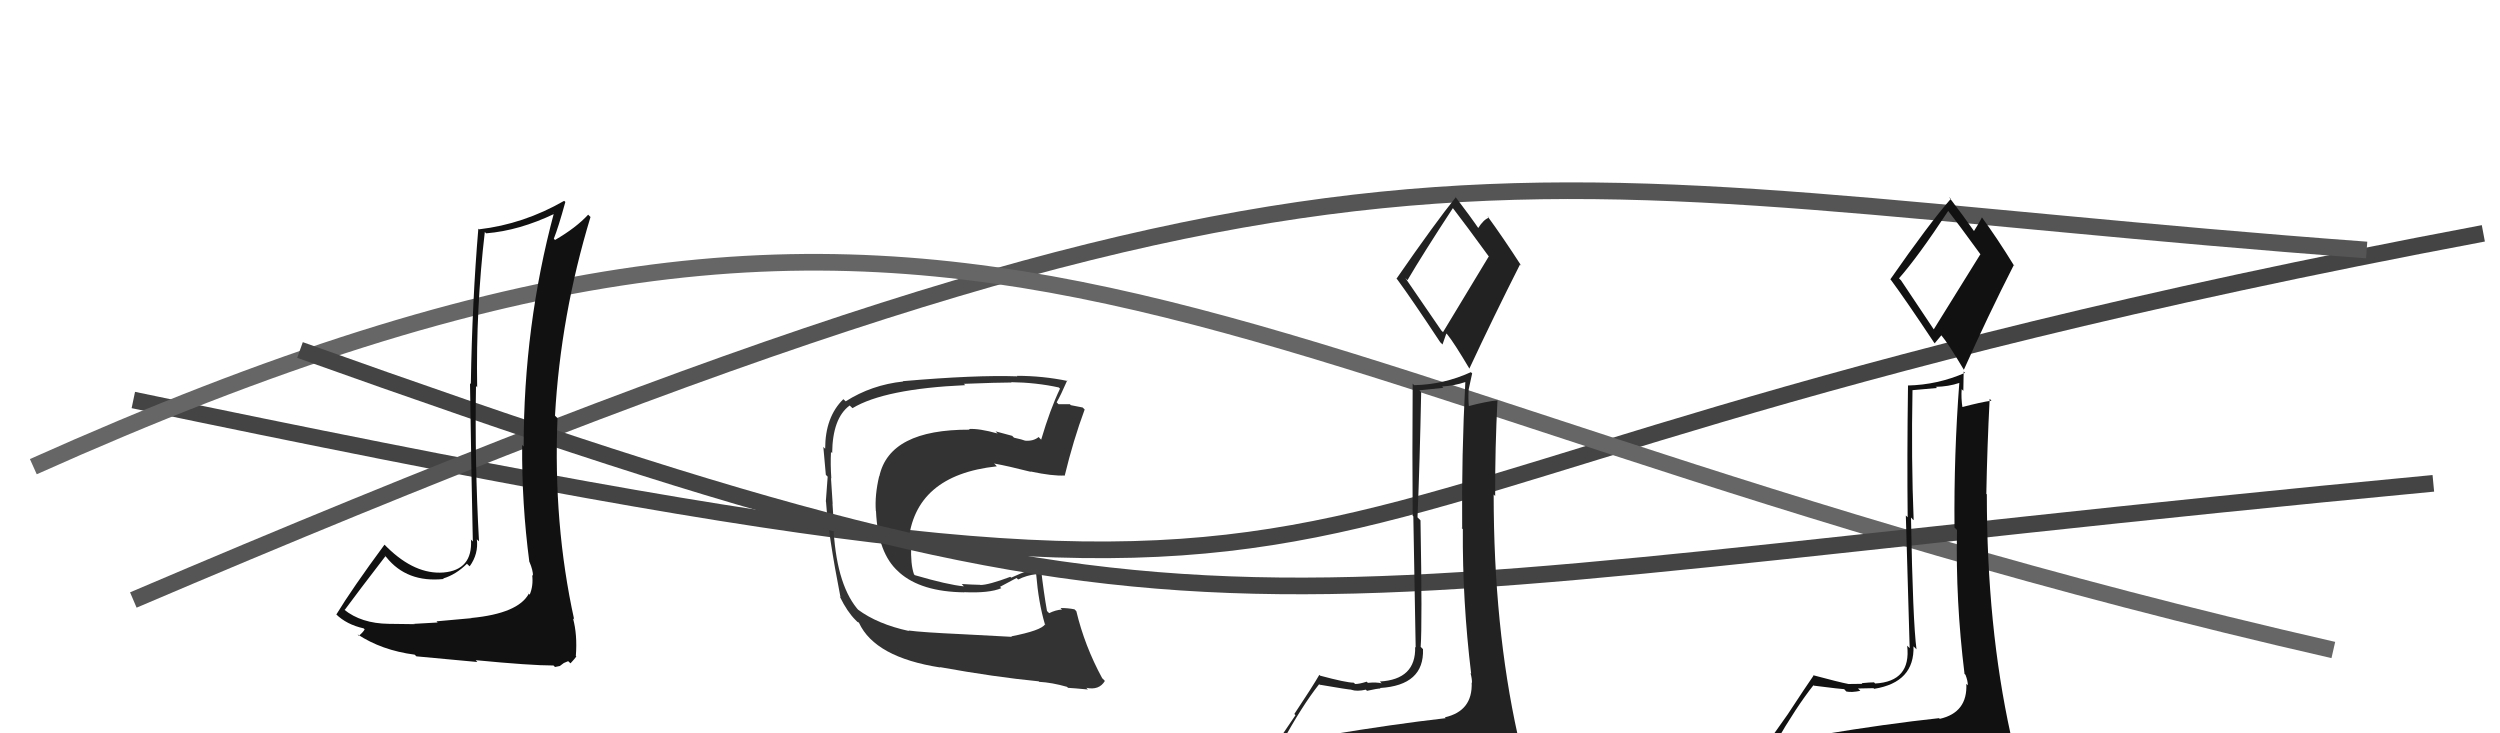
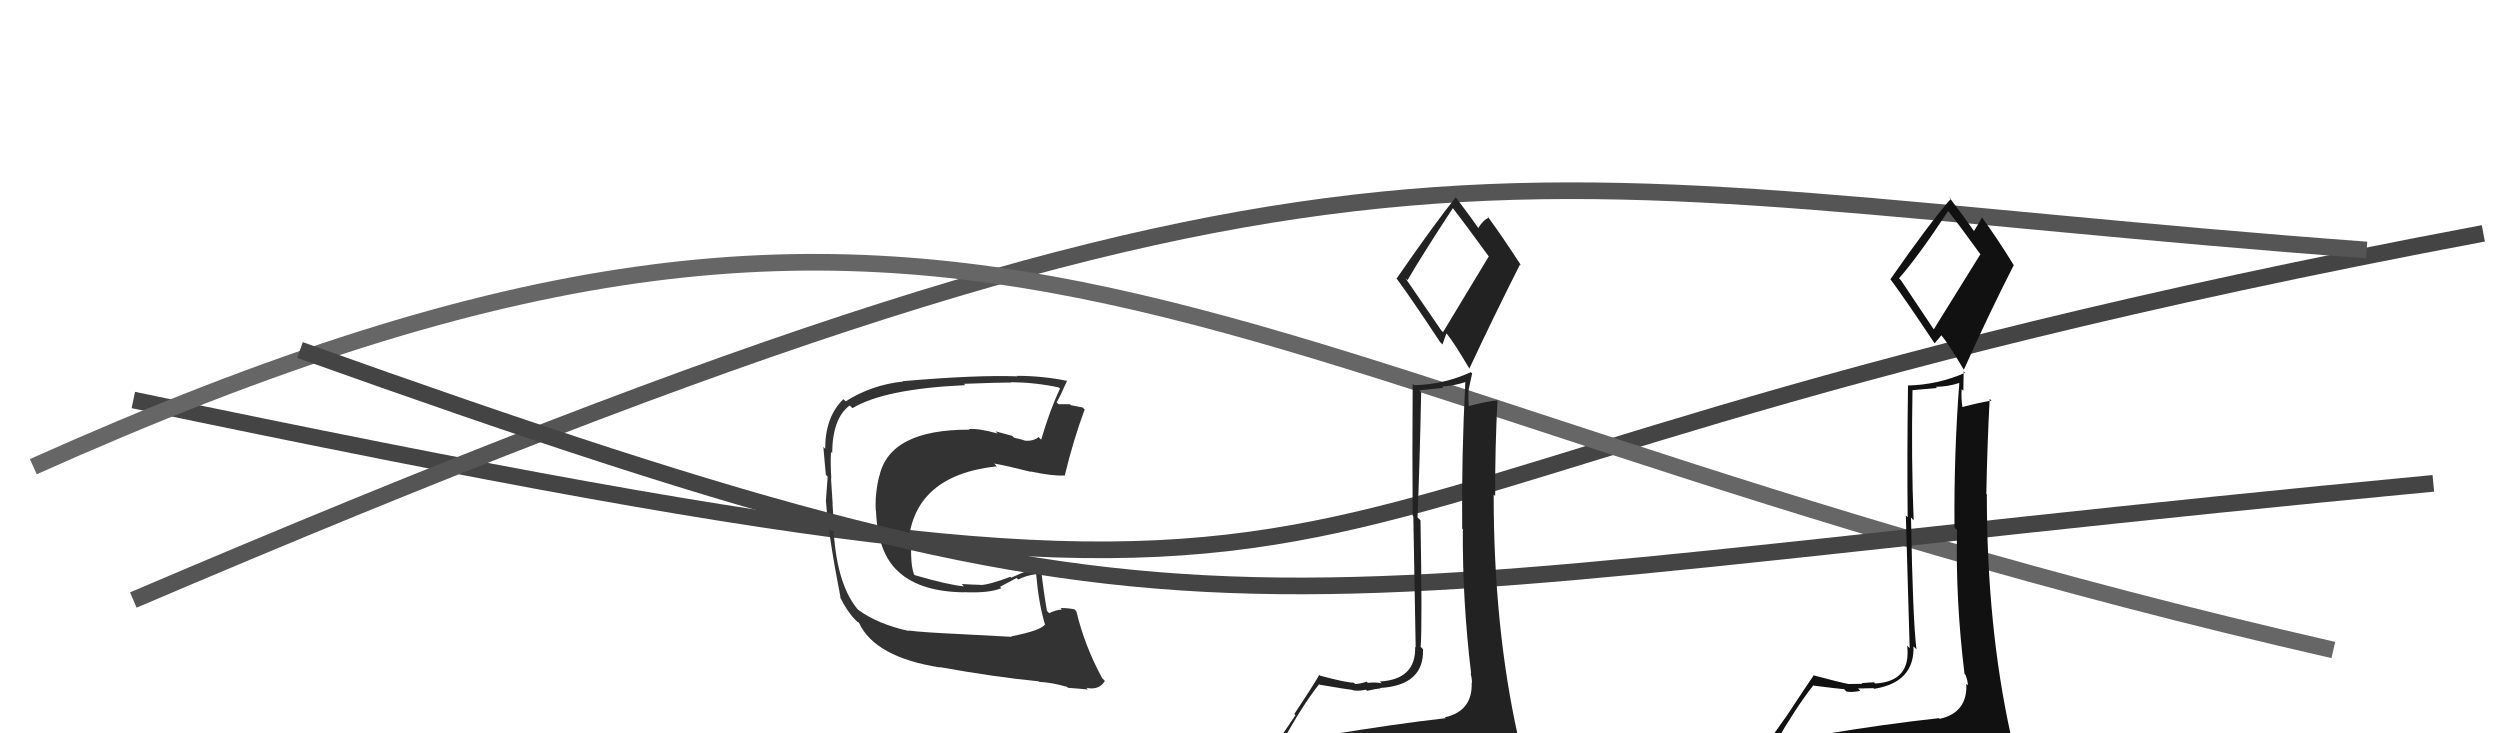
<svg xmlns="http://www.w3.org/2000/svg" width="150" height="44" viewBox="0,0,150,44">
  <path d="M8 24 C94 42,64 30,149 14" stroke="#444" fill="none" />
  <path d="M8 36 C83 4,88 11,142 15" stroke="#555" fill="none" />
-   <path fill="#333" d="M60.84 38.33L60.71 38.21L57.70 38.05L57.70 38.05Q55.31 37.94 54.51 37.83L54.60 37.92L54.54 37.86Q52.65 37.45 51.47 36.57L51.57 36.68L51.57 36.68Q50.24 35.24 50.02 31.89L50.06 31.93L50.06 31.93Q50.02 31.44 49.95 30.22L49.97 30.25L49.96 30.24Q49.94 29.80 49.86 28.69L49.77 28.59L49.88 28.71Q49.82 27.84 49.86 27.12L49.80 27.06L49.93 27.19Q49.95 25.09 50.98 24.33L51.14 24.48L51.15 24.49Q53.07 23.33 57.91 23.11L57.80 22.99L57.84 23.03Q59.89 22.95 60.69 22.95L60.57 22.84L60.66 22.93Q62.17 22.95 63.54 23.25L63.51 23.23L63.60 23.32Q63.01 24.55 62.47 26.38L62.39 26.30L62.32 26.22Q62.00 26.48 61.51 26.44L61.51 26.44L61.51 26.44Q61.37 26.38 60.84 26.26L60.73 26.15L59.73 25.88L59.86 26.01Q58.75 25.70 58.14 25.74L58.20 25.80L58.18 25.78Q53.37 25.76 52.76 28.58L52.90 28.72L52.75 28.57Q52.48 29.71 52.55 30.66L52.60 30.71L52.56 30.67Q52.67 33.21 53.91 34.30L54.05 34.43L53.96 34.35Q55.27 35.51 57.86 35.54L57.84 35.53L57.84 35.53Q59.36 35.60 60.08 35.29L60.00 35.21L60.99 34.68L61.09 34.77Q61.59 34.52 62.17 34.45L62.22 34.50L62.17 34.45Q62.31 36.15 62.69 37.44L62.77 37.52L62.70 37.46Q62.47 37.83 60.68 38.18ZM64.09 41.28L63.96 41.15L64.08 41.27Q64.44 41.29 65.28 41.37L65.26 41.35L65.18 41.27Q65.95 41.43 66.29 40.86L66.27 40.83L66.13 40.69Q65.08 38.76 64.58 36.67L64.50 36.59L64.47 36.56Q64.09 36.48 63.63 36.48L63.68 36.53L63.72 36.57Q63.33 36.60 62.95 36.79L62.83 36.67L62.82 36.66Q62.62 35.54 62.46 34.13L62.35 34.02L62.44 34.11Q61.88 34.09 60.67 34.66L60.58 34.57L60.62 34.61Q59.31 35.10 58.82 35.10L58.79 35.07L58.82 35.09Q58.31 35.08 57.70 35.04L57.76 35.10L57.83 35.18Q56.87 35.09 54.89 34.51L54.81 34.43L54.84 34.46Q54.63 33.87 54.67 32.73L54.61 32.68L54.50 32.57Q54.86 28.51 59.81 27.98L59.71 27.87L59.64 27.81Q60.48 27.96 61.85 28.31L61.84 28.30L61.84 28.29Q63.15 28.57 63.87 28.53L63.82 28.49L63.88 28.55Q64.40 26.40 65.08 24.57L64.98 24.47L64.96 24.45Q64.63 24.38 64.25 24.31L64.19 24.25L63.51 24.25L63.40 24.14Q63.65 23.71 64.03 22.83L64.04 22.84L64.06 22.86Q62.57 22.55 61.01 22.55L60.88 22.42L61.04 22.58Q58.55 22.49 54.17 22.87L54.26 22.96L54.19 22.89Q52.30 23.09 50.74 24.08L50.59 23.94L50.60 23.95Q49.51 25.02 49.51 26.92L49.47 26.89L49.40 26.81Q49.44 27.28 49.55 28.49L49.65 28.59L49.66 28.60Q49.59 29.48 49.55 30.09L49.70 30.24L49.56 30.10Q49.70 32.11 50.43 35.84L50.31 35.73L50.40 35.82Q50.83 36.70 51.33 37.20L51.29 37.16L51.45 37.32L51.51 37.34L51.54 37.37Q52.50 39.44 56.42 40.05L56.36 39.99L56.41 40.03Q59.66 40.62 62.32 40.88L62.25 40.81L62.35 40.91Q63.11 40.95 64.02 41.21Z" />
+   <path fill="#333" d="M60.84 38.33L60.71 38.21L57.70 38.05L57.70 38.05Q55.31 37.94 54.51 37.83L54.60 37.92L54.54 37.86Q52.65 37.45 51.47 36.57L51.57 36.68L51.57 36.68Q50.24 35.24 50.02 31.89L50.06 31.93Q50.02 31.44 49.95 30.22L49.97 30.25L49.96 30.24Q49.94 29.80 49.86 28.69L49.77 28.59L49.88 28.71Q49.82 27.84 49.86 27.12L49.80 27.06L49.93 27.19Q49.95 25.09 50.98 24.33L51.14 24.48L51.15 24.49Q53.07 23.33 57.91 23.11L57.80 22.99L57.84 23.03Q59.89 22.95 60.69 22.95L60.57 22.84L60.66 22.93Q62.17 22.95 63.54 23.25L63.51 23.23L63.60 23.32Q63.01 24.55 62.47 26.38L62.39 26.30L62.32 26.22Q62.00 26.48 61.51 26.44L61.51 26.44L61.51 26.44Q61.37 26.38 60.84 26.26L60.73 26.15L59.73 25.88L59.86 26.01Q58.75 25.70 58.14 25.74L58.20 25.80L58.18 25.78Q53.37 25.76 52.76 28.58L52.90 28.72L52.75 28.57Q52.48 29.71 52.55 30.66L52.60 30.71L52.56 30.67Q52.67 33.21 53.91 34.30L54.05 34.43L53.96 34.35Q55.27 35.51 57.86 35.54L57.84 35.53L57.84 35.53Q59.36 35.60 60.08 35.29L60.00 35.21L60.99 34.68L61.09 34.77Q61.59 34.52 62.17 34.45L62.22 34.50L62.17 34.45Q62.31 36.15 62.69 37.44L62.77 37.52L62.70 37.46Q62.47 37.83 60.68 38.18ZM64.09 41.28L63.96 41.15L64.08 41.27Q64.44 41.29 65.28 41.37L65.26 41.35L65.18 41.27Q65.95 41.43 66.29 40.86L66.27 40.83L66.13 40.69Q65.08 38.76 64.58 36.67L64.50 36.59L64.47 36.56Q64.09 36.48 63.63 36.48L63.68 36.53L63.72 36.57Q63.33 36.60 62.95 36.79L62.83 36.67L62.82 36.66Q62.62 35.54 62.46 34.13L62.35 34.02L62.44 34.11Q61.88 34.09 60.67 34.66L60.58 34.57L60.62 34.61Q59.31 35.10 58.82 35.10L58.79 35.07L58.82 35.09Q58.31 35.08 57.70 35.04L57.76 35.10L57.83 35.18Q56.87 35.09 54.89 34.51L54.81 34.43L54.84 34.46Q54.63 33.87 54.67 32.73L54.61 32.68L54.50 32.57Q54.86 28.51 59.81 27.98L59.71 27.87L59.64 27.81Q60.48 27.96 61.85 28.31L61.84 28.30L61.84 28.29Q63.15 28.57 63.87 28.53L63.82 28.49L63.88 28.55Q64.40 26.40 65.08 24.57L64.98 24.47L64.96 24.45Q64.63 24.38 64.25 24.31L64.19 24.25L63.51 24.25L63.40 24.14Q63.65 23.71 64.03 22.83L64.04 22.84L64.06 22.86Q62.57 22.55 61.01 22.55L60.88 22.42L61.04 22.58Q58.55 22.49 54.17 22.87L54.26 22.96L54.19 22.89Q52.30 23.09 50.74 24.08L50.59 23.94L50.60 23.95Q49.51 25.02 49.51 26.92L49.47 26.89L49.40 26.81Q49.44 27.28 49.55 28.49L49.65 28.59L49.66 28.60Q49.59 29.48 49.55 30.09L49.70 30.24L49.56 30.10Q49.70 32.11 50.43 35.84L50.31 35.73L50.40 35.82Q50.83 36.70 51.33 37.20L51.29 37.16L51.45 37.32L51.51 37.34L51.54 37.37Q52.50 39.44 56.42 40.05L56.36 39.99L56.41 40.03Q59.66 40.62 62.32 40.88L62.25 40.81L62.35 40.91Q63.11 40.95 64.02 41.21Z" />
  <path d="M2 28 C60 2,70 23,140 39" stroke="#666" fill="none" />
  <path d="M18 21 C74 41,72 36,146 29" stroke="#444" fill="none" />
  <path fill="#222" d="M79.74 44.08L79.76 44.10L79.70 44.04Q78.82 44.30 76.92 44.61L76.98 44.67L76.90 44.59Q78.12 42.35 79.15 41.05L79.25 41.15L79.17 41.08Q80.92 41.38 81.08 41.38L81.11 41.41L81.09 41.39Q81.42 41.50 81.95 41.38L81.90 41.33L82.02 41.45Q82.64 41.31 82.83 41.31L82.89 41.37L82.80 41.28Q85.46 41.12 85.38 38.95L85.20 38.77L85.24 38.81Q85.34 37.46 85.23 31.22L85.10 31.09L85.05 31.04Q85.19 27.68 85.27 23.53L85.16 23.42L86.60 23.27L86.53 23.19Q87.25 23.15 87.93 22.92L87.89 22.88L87.92 22.91Q87.69 27.32 87.73 31.70L87.65 31.63L87.77 31.75Q87.74 36.05 88.27 40.43L88.34 40.50L88.23 40.38Q88.32 40.71 88.32 40.97L88.42 41.07L88.30 40.95Q88.37 42.66 86.69 43.04L86.71 43.06L86.74 43.09Q83.60 43.45 79.75 44.09ZM86.48 19.83L84.32 16.68L84.45 16.81Q85.35 15.27 87.17 12.49L87.34 12.66L87.19 12.51Q87.97 13.52 89.30 15.35L89.33 15.38L86.58 19.93ZM89.56 46.52L89.47 46.42L89.59 46.55Q90.12 46.58 90.88 46.24L90.78 46.14L90.78 46.14Q91.13 45.45 91.13 45.00L91.07 44.94L91.21 45.08Q91.13 44.66 91.01 44.05L90.94 43.97L91.06 44.10Q89.62 37.59 89.62 29.67L89.70 29.75L89.71 29.76Q89.70 26.89 89.85 24.00L89.78 23.93L89.86 24.02Q89.20 24.08 88.06 24.38L88.23 24.55L88.14 24.46Q88.08 23.91 88.12 23.38L88.12 23.37L88.33 22.40L88.25 22.33Q86.64 23.07 84.85 23.11L84.79 23.05L84.76 23.02Q84.73 27.37 84.76 30.95L84.80 30.98L84.94 38.85L84.91 38.82Q84.96 40.77 82.79 40.89L82.82 40.92L82.90 41.00Q82.59 40.92 82.08 40.97L82.06 40.96L82.00 40.90Q81.57 41.04 81.31 41.04L81.21 40.95L81.22 40.96Q80.77 40.96 79.21 40.54L79.16 40.49L79.16 40.49Q78.77 41.17 77.66 42.84L77.73 42.91L76.18 45.20L76.16 45.18Q77.14 45.09 78.77 44.71L78.69 44.63L78.26 45.38L77.76 46.06L77.70 46.00Q80.01 45.88 81.35 45.95L81.31 45.92L81.25 45.86Q83.54 46.01 89.48 46.43ZM86.54 20.66L86.55 20.67L86.78 20.01L86.85 20.08Q87.24 20.56 88.19 22.16L88.15 22.11L88.16 22.12Q89.64 18.95 91.20 15.87L91.21 15.88L91.28 15.95Q90.19 14.26 89.24 12.96L89.27 12.99L89.34 13.06Q89.02 13.16 88.68 13.70L88.77 13.78L88.77 13.79Q88.30 13.09 87.31 11.79L87.42 11.90L87.35 11.83Q86.11 13.37 83.79 16.72L83.78 16.71L83.84 16.77Q84.70 17.94 86.41 20.53Z" />
  <path fill="#111" d="M109.39 44.13L109.34 44.08L109.34 44.08Q108.29 44.18 106.39 44.48L106.40 44.49L106.51 44.61Q107.78 42.41 108.81 41.11L108.82 41.13L108.84 41.14Q110.50 41.35 110.65 41.35L110.78 41.49L110.78 41.49Q111.09 41.56 111.62 41.45L111.64 41.47L111.48 41.31Q112.23 41.29 112.42 41.29L112.36 41.24L112.45 41.33Q114.88 40.94 114.81 38.77L114.80 38.77L114.99 38.96Q114.77 37.29 114.66 31.05L114.77 31.17L114.82 31.21Q114.67 27.56 114.75 23.41L114.75 23.41L116.22 23.28L116.14 23.21Q116.90 23.20 117.58 22.97L117.61 23.00L117.56 22.95Q117.23 27.27 117.27 31.65L117.38 31.76L117.42 31.80Q117.33 36.05 117.87 40.42L117.85 40.41L117.93 40.49Q118.07 40.85 118.07 41.12L117.96 41.01L117.98 41.03Q118.06 42.75 116.39 43.13L116.39 43.13L116.34 43.09Q113.18 43.43 109.33 44.07ZM116.07 19.83L114.06 16.82L113.94 16.70Q115.08 15.41 116.91 12.63L116.92 12.64L116.76 12.48Q117.52 13.46 118.85 15.29L118.82 15.26L116.02 19.77ZM119.22 46.57L119.12 46.47L119.18 46.54Q119.67 46.53 120.43 46.19L120.36 46.11L120.44 46.20Q120.82 45.54 120.82 45.09L120.75 45.02L120.68 44.95Q120.65 44.58 120.54 43.97L120.58 44.02L120.64 44.07Q119.21 37.58 119.21 29.66L119.28 29.73L119.18 29.63Q119.23 26.83 119.38 23.93L119.50 24.05L119.48 24.04Q118.85 24.13 117.71 24.43L117.67 24.39L117.75 24.47Q117.66 23.89 117.70 23.35L117.80 23.45L117.82 22.29L117.90 22.37Q116.26 23.09 114.47 23.13L114.47 23.13L114.48 23.14Q114.42 27.46 114.46 31.04L114.35 30.93L114.58 38.89L114.43 38.74Q114.68 40.89 112.51 41.01L112.51 41.01L112.44 40.94Q112.21 40.94 111.70 40.99L111.74 41.03L111.73 41.03Q111.17 41.04 110.91 41.04L111.00 41.13L110.91 41.04Q110.34 40.93 108.78 40.51L108.84 40.57L108.81 40.54Q108.37 41.17 107.27 42.85L107.27 42.85L105.68 45.10L105.77 45.19Q106.69 45.05 108.33 44.67L108.24 44.58L107.74 45.26L107.33 46.03L107.34 46.04Q109.49 45.76 110.83 45.83L110.92 45.93L110.94 45.95Q113.13 46.01 119.07 46.43ZM116.14 20.65L116.08 20.60L116.48 20.12L116.49 20.13Q116.89 20.60 117.84 22.20L117.67 22.03L117.83 22.19Q119.26 18.98 120.83 15.90L120.91 15.98L120.82 15.90Q119.85 14.32 118.90 13.02L118.81 12.93L118.92 13.04Q118.78 13.32 118.44 13.86L118.34 13.75L118.43 13.85Q117.92 13.11 116.93 11.81L116.88 11.76L117.05 11.93Q115.75 13.41 113.42 16.76L113.48 16.82L113.43 16.76Q114.32 17.96 116.04 20.55Z" />
-   <path fill="#111" d="M28.21 37.02L28.29 37.09L26.19 37.28L26.26 37.35Q25.82 37.37 24.85 37.43L24.76 37.34L24.88 37.45Q23.83 37.43 23.33 37.43L23.36 37.46L23.33 37.43Q21.67 37.41 20.64 36.57L20.64 36.56L20.68 36.60Q21.48 35.51 23.12 33.38L23.04 33.29L23.18 33.43Q24.41 34.97 26.62 34.74L26.51 34.64L26.59 34.71Q27.37 34.47 28.02 33.82L28.05 33.86L28.18 33.98Q28.72 33.23 28.61 32.35L28.63 32.38L28.74 32.48Q28.48 27.73 28.56 23.16L28.69 23.30L28.63 23.24Q28.55 18.52 29.09 13.91L29.09 13.92L29.17 14.00Q31.15 13.84 33.28 12.82L33.16 12.69L33.24 12.77Q31.42 19.55 31.42 26.79L31.36 26.73L31.33 26.70Q31.30 30.21 31.76 33.71L31.82 33.78L31.77 33.72Q31.98 34.21 31.98 34.55L31.98 34.55L31.93 34.49Q32.01 35.15 31.78 35.68L31.61 35.51L31.73 35.62Q31.09 36.81 28.27 37.08ZM33.30 40.02L33.30 40.02L33.59 39.96L33.83 39.78L34.09 39.67L34.23 39.80Q34.50 39.51 34.58 39.39L34.55 39.36L34.55 39.36Q34.65 38.09 34.38 37.10L34.52 37.23L34.45 37.17Q33.19 31.45 33.45 25.09L33.33 24.97L33.30 24.94Q33.64 18.92 35.43 13.02L35.37 12.96L35.29 12.88Q34.56 13.67 33.30 14.40L33.29 14.39L33.23 14.32Q33.50 13.65 33.92 12.12L33.93 12.13L33.85 12.05Q31.41 13.45 28.74 13.76L28.69 13.71L28.70 13.72Q28.33 18.10 28.25 23.05L28.26 23.06L28.20 22.99Q28.29 29.07 28.37 32.49L28.23 32.35L28.26 32.39Q28.36 34.20 26.61 34.35L26.55 34.30L26.61 34.35Q24.91 34.48 23.24 32.85L23.12 32.73L23.07 32.68Q21.13 35.31 20.18 36.87L20.06 36.75L20.16 36.85Q20.79 37.47 21.81 37.70L21.79 37.68L21.88 37.76Q21.80 37.92 21.53 38.15L21.56 38.18L21.45 38.06Q22.90 39.02 24.88 39.28L24.85 39.25L24.98 39.38Q25.35 39.41 28.64 39.72L28.59 39.66L28.54 39.61Q31.84 39.93 33.21 39.93Z" />
</svg>